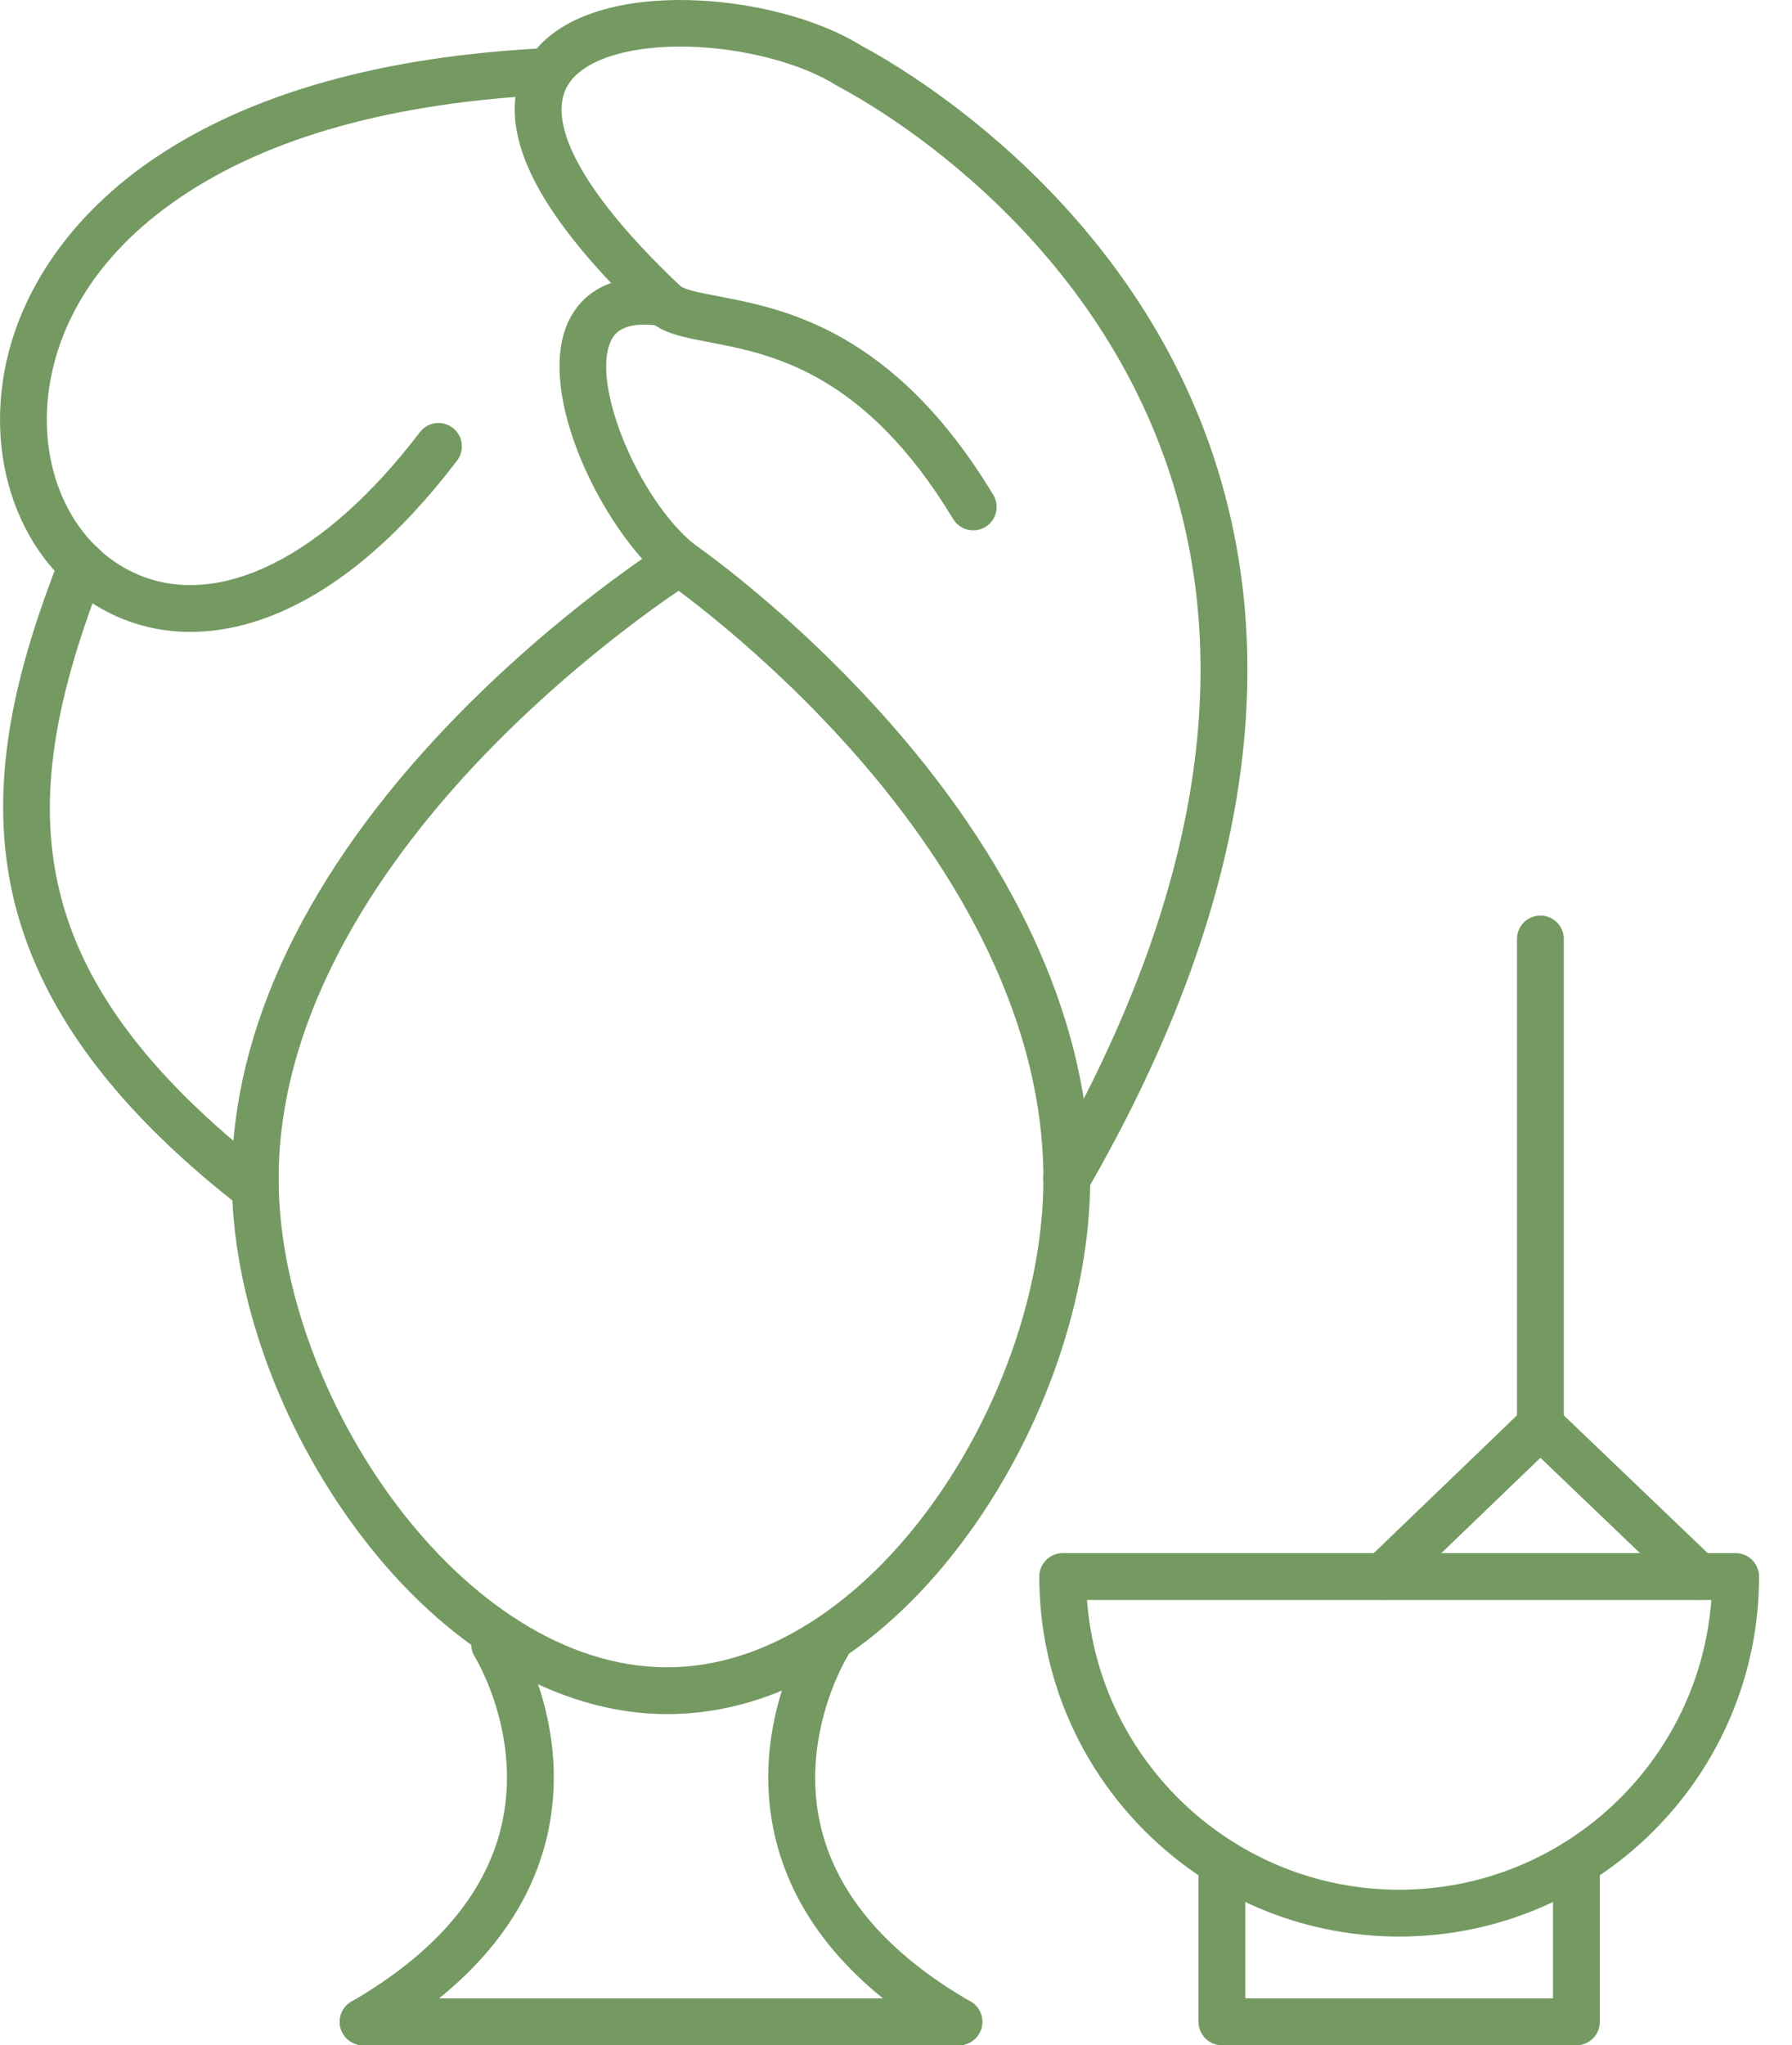
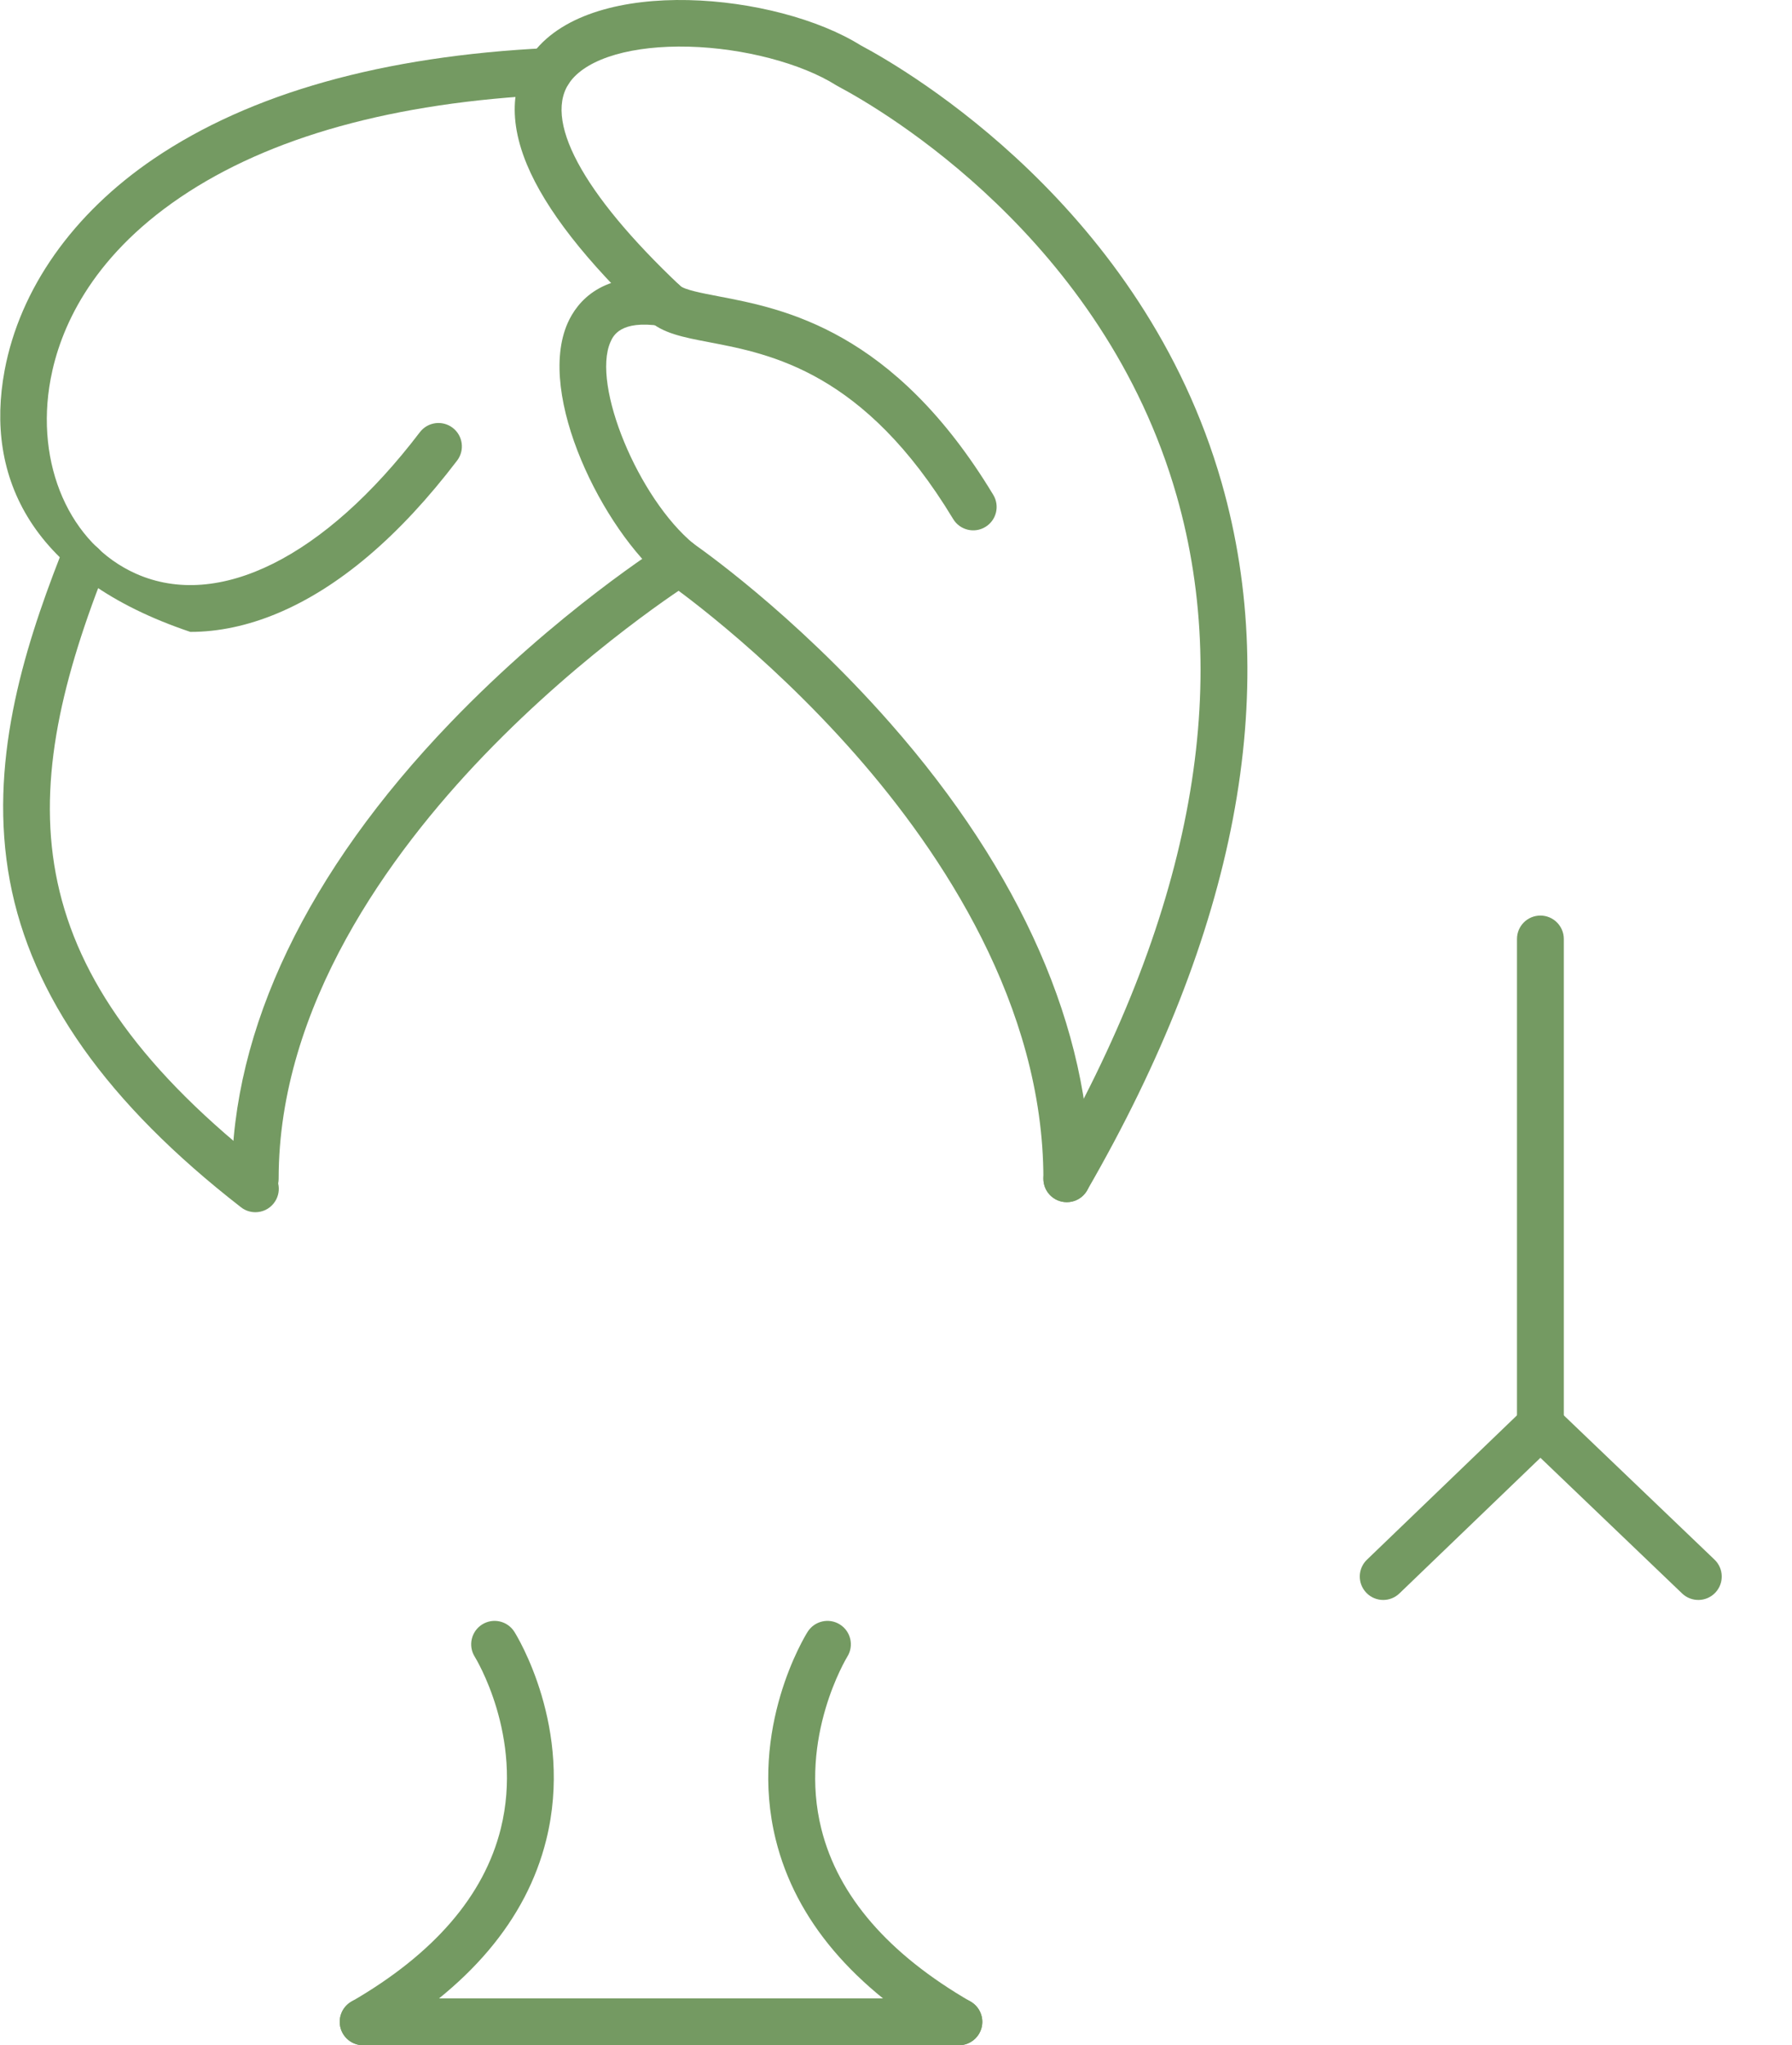
<svg xmlns="http://www.w3.org/2000/svg" width="298" height="340" viewBox="0 0 298 340" fill="none">
  <g clip-path="url(#clip0_254_153)">
-     <path fill-rule="evenodd" clip-rule="evenodd" d="M110.932 284.956C92.743 284.956 74.05 273.952 59.66 254.764C46.448 237.151 38.551 215.166 38.551 195.956C38.552 193.805 40.295 192.062 42.445 192.062C44.602 192.062 46.337 193.806 46.337 195.956C46.339 231.753 76.754 277.17 110.928 277.17C144.633 277.169 173.513 232.513 173.513 195.956C173.514 193.805 175.25 192.062 177.406 192.062C179.557 192.062 181.3 193.806 181.3 195.956C181.3 215.302 173.803 237.263 161.244 254.703C147.2 274.209 129.331 284.956 110.932 284.956Z" fill="#749A62" />
    <path fill-rule="evenodd" clip-rule="evenodd" d="M42.446 199.848C40.295 199.848 38.551 198.107 38.551 195.955C38.552 171.089 51.116 144.877 74.888 120.152C92.645 101.686 110.144 90.637 110.882 90.176C112.708 89.033 115.106 89.587 116.248 91.408C117.392 93.23 116.836 95.632 115.018 96.774C114.841 96.882 97.478 107.861 80.383 125.674C64.853 141.856 46.337 167.186 46.337 195.955C46.339 198.106 44.6 199.849 42.446 199.848Z" fill="#749A62" />
    <path fill-rule="evenodd" clip-rule="evenodd" d="M177.406 199.849C175.249 199.849 173.511 198.106 173.511 195.955C173.512 167.11 156.579 141.752 142.371 125.559C126.759 107.763 110.9 96.795 110.745 96.686C108.974 95.469 108.521 93.046 109.737 91.273C110.954 89.5 113.374 89.048 115.145 90.263C115.821 90.724 131.848 101.795 148.096 120.28C169.817 144.985 181.298 171.154 181.298 195.955C181.299 198.106 179.553 199.849 177.406 199.849Z" fill="#749A62" />
    <path fill-rule="evenodd" clip-rule="evenodd" d="M177.4 199.85C176.737 199.85 176.067 199.683 175.459 199.329C173.595 198.253 172.958 195.872 174.033 194.01C197.791 152.853 205.071 115.298 195.662 82.384C183.471 39.731 146.813 18.329 139.587 14.473C139.297 14.315 139.121 14.214 139.067 14.181C133.248 10.513 123.622 7.993 114.545 7.759C105.198 7.521 97.862 9.648 94.909 13.454C90.111 19.65 96.741 32.062 113.105 47.507C113.824 48.177 116.788 48.744 119.405 49.244C130.321 51.326 148.591 54.81 165.171 82.258C166.289 84.099 165.698 86.493 163.853 87.605C162.016 88.717 159.622 88.125 158.507 86.286C143.726 61.809 128.212 58.85 117.944 56.892C113.58 56.059 110.131 55.401 107.765 53.17C97.511 43.494 90.738 34.819 87.636 27.383C83.772 18.115 86.108 12.099 88.758 8.684C98.737 -4.189 129.185 -1.177 143.122 7.533L143.258 7.603C150.971 11.72 190.092 34.571 203.152 80.244C213.155 115.264 205.632 154.85 180.772 197.903C180.056 199.152 178.744 199.851 177.4 199.85Z" fill="#749A62" />
    <path fill-rule="evenodd" clip-rule="evenodd" d="M112.946 97.368C112.079 97.368 111.2 97.079 110.476 96.485C100.326 88.15 89.09 65.659 94.409 53.683C95.918 50.293 100.067 44.849 111.01 46.487C113.14 46.805 114.606 48.787 114.289 50.914C113.973 53.04 111.99 54.508 109.861 54.188C103.145 53.182 101.966 55.843 101.52 56.844C98.352 63.993 106.137 82.848 115.418 90.466C117.082 91.831 117.323 94.284 115.958 95.946C115.19 96.883 114.072 97.369 112.946 97.368Z" fill="#749A62" />
-     <path fill-rule="evenodd" clip-rule="evenodd" d="M31.656 105.048C27.398 105.048 23.295 104.197 19.455 102.491C5.133 96.129 -2.552 79.308 0.766 61.583C3.308 48.007 12.128 35.502 25.6 26.371C41.66 15.491 63.688 9.306 91.077 7.987C93.22 7.886 95.051 9.541 95.152 11.688C95.255 13.836 93.597 15.661 91.449 15.765C65.513 17.014 44.823 22.752 29.966 32.817C14.921 43.014 9.945 54.867 8.418 63.016C5.768 77.178 11.608 90.484 22.619 95.375C36.316 101.459 53.961 92.666 69.819 71.852C71.125 70.14 73.563 69.812 75.273 71.114C76.986 72.417 77.314 74.86 76.01 76.571C66.425 89.152 56.347 97.705 46.06 101.991C41.167 104.028 36.32 105.048 31.656 105.048Z" fill="#749A62" />
+     <path fill-rule="evenodd" clip-rule="evenodd" d="M31.656 105.048C5.133 96.129 -2.552 79.308 0.766 61.583C3.308 48.007 12.128 35.502 25.6 26.371C41.66 15.491 63.688 9.306 91.077 7.987C93.22 7.886 95.051 9.541 95.152 11.688C95.255 13.836 93.597 15.661 91.449 15.765C65.513 17.014 44.823 22.752 29.966 32.817C14.921 43.014 9.945 54.867 8.418 63.016C5.768 77.178 11.608 90.484 22.619 95.375C36.316 101.459 53.961 92.666 69.819 71.852C71.125 70.14 73.563 69.812 75.273 71.114C76.986 72.417 77.314 74.86 76.01 76.571C66.425 89.152 56.347 97.705 46.06 101.991C41.167 104.028 36.32 105.048 31.656 105.048Z" fill="#749A62" />
    <path fill-rule="evenodd" clip-rule="evenodd" d="M42.466 201.518C41.633 201.518 40.788 201.25 40.078 200.699C17.808 183.395 5.234 165.646 1.638 146.439C-1.975 127.101 3.828 108.336 9.986 92.529C10.772 90.524 13.027 89.534 15.028 90.315C17.038 91.095 18.023 93.353 17.245 95.357C2.517 133.149 2.314 161.496 44.856 194.55C46.554 195.869 46.864 198.316 45.539 200.014C44.778 201.002 43.627 201.518 42.466 201.518Z" fill="#749A62" />
    <path fill-rule="evenodd" clip-rule="evenodd" d="M60.392 340.002C59.047 340.002 57.734 339.305 57.018 338.055C55.945 336.195 56.578 333.817 58.444 332.741C72.16 324.819 80.513 315.14 83.284 303.966C87.092 288.601 79.032 275.549 78.951 275.421C77.811 273.602 78.357 271.196 80.175 270.052C81.993 268.907 84.399 269.455 85.541 271.277C85.948 271.919 95.437 287.297 90.841 305.839C87.545 319.148 77.951 330.464 62.337 339.481C61.724 339.839 61.053 340.002 60.392 340.002Z" fill="#749A62" />
    <path fill-rule="evenodd" clip-rule="evenodd" d="M159.458 340.002C158.796 340.002 158.126 339.84 157.511 339.481C141.9 330.463 132.307 319.149 129.008 305.839C124.413 287.297 133.895 271.92 134.301 271.277C135.452 269.455 137.856 268.906 139.674 270.053C141.492 271.196 142.04 273.596 140.897 275.414C140.789 275.596 132.766 288.805 136.592 304.061C139.378 315.193 147.731 324.84 161.405 332.742C163.27 333.816 163.906 336.196 162.831 338.055C162.108 339.305 160.803 340.002 159.458 340.002Z" fill="#749A62" />
-     <path fill-rule="evenodd" clip-rule="evenodd" d="M180.766 265.977C182.758 292.873 205.28 314.146 232.675 314.146C260.071 314.146 282.591 292.874 284.585 265.977H180.766ZM232.675 321.933C199.676 321.933 172.828 295.084 172.828 262.085C172.831 259.934 174.572 258.191 176.722 258.191L288.629 258.19C290.777 258.19 292.521 259.934 292.521 262.085C292.522 295.084 265.673 321.933 232.675 321.933Z" fill="#749A62" />
-     <path fill-rule="evenodd" clip-rule="evenodd" d="M262.153 340H203.2C201.049 340 199.305 338.256 199.305 336.107L199.306 309.642C199.306 307.493 201.049 305.756 203.199 305.756C205.35 305.755 207.091 307.493 207.091 309.643L207.093 332.212H258.259V309.642C258.259 307.493 260.003 305.756 262.152 305.756C264.303 305.755 266.046 307.493 266.046 309.643V336.106C266.046 338.256 264.303 340 262.153 340Z" fill="#749A62" />
    <path fill-rule="evenodd" clip-rule="evenodd" d="M230.02 265.976C228.999 265.976 227.978 265.576 227.214 264.781C225.723 263.231 225.767 260.767 227.322 259.276L253.453 234.141C254.962 232.695 257.34 232.692 258.847 234.135L285.114 259.27C286.668 260.755 286.723 263.221 285.235 264.775C283.748 266.328 281.281 266.382 279.726 264.895L256.164 242.343L232.718 264.888C231.961 265.616 230.992 265.976 230.02 265.976Z" fill="#749A62" />
    <path fill-rule="evenodd" clip-rule="evenodd" d="M256.159 240.843C254.003 240.843 252.266 239.099 252.266 236.949L252.266 156.097C252.266 153.946 254.002 152.203 256.159 152.203C258.31 152.203 260.052 153.947 260.052 156.097L260.053 236.949C260.053 239.099 258.308 240.843 256.159 240.843Z" fill="#749A62" />
    <path fill-rule="evenodd" clip-rule="evenodd" d="M159.46 340.001H60.391C58.234 340.001 56.496 338.257 56.496 336.107C56.497 333.958 58.233 332.214 60.389 332.214L159.46 332.213C161.611 332.213 163.353 333.958 163.353 336.107C163.353 338.256 161.609 340.001 159.46 340.001Z" fill="#749A62" />
  </g>
  <defs>
    <clipPath id="clip0_254_153">
      <rect width="297.5" height="340" fill="white" />
    </clipPath>
  </defs>
</svg>